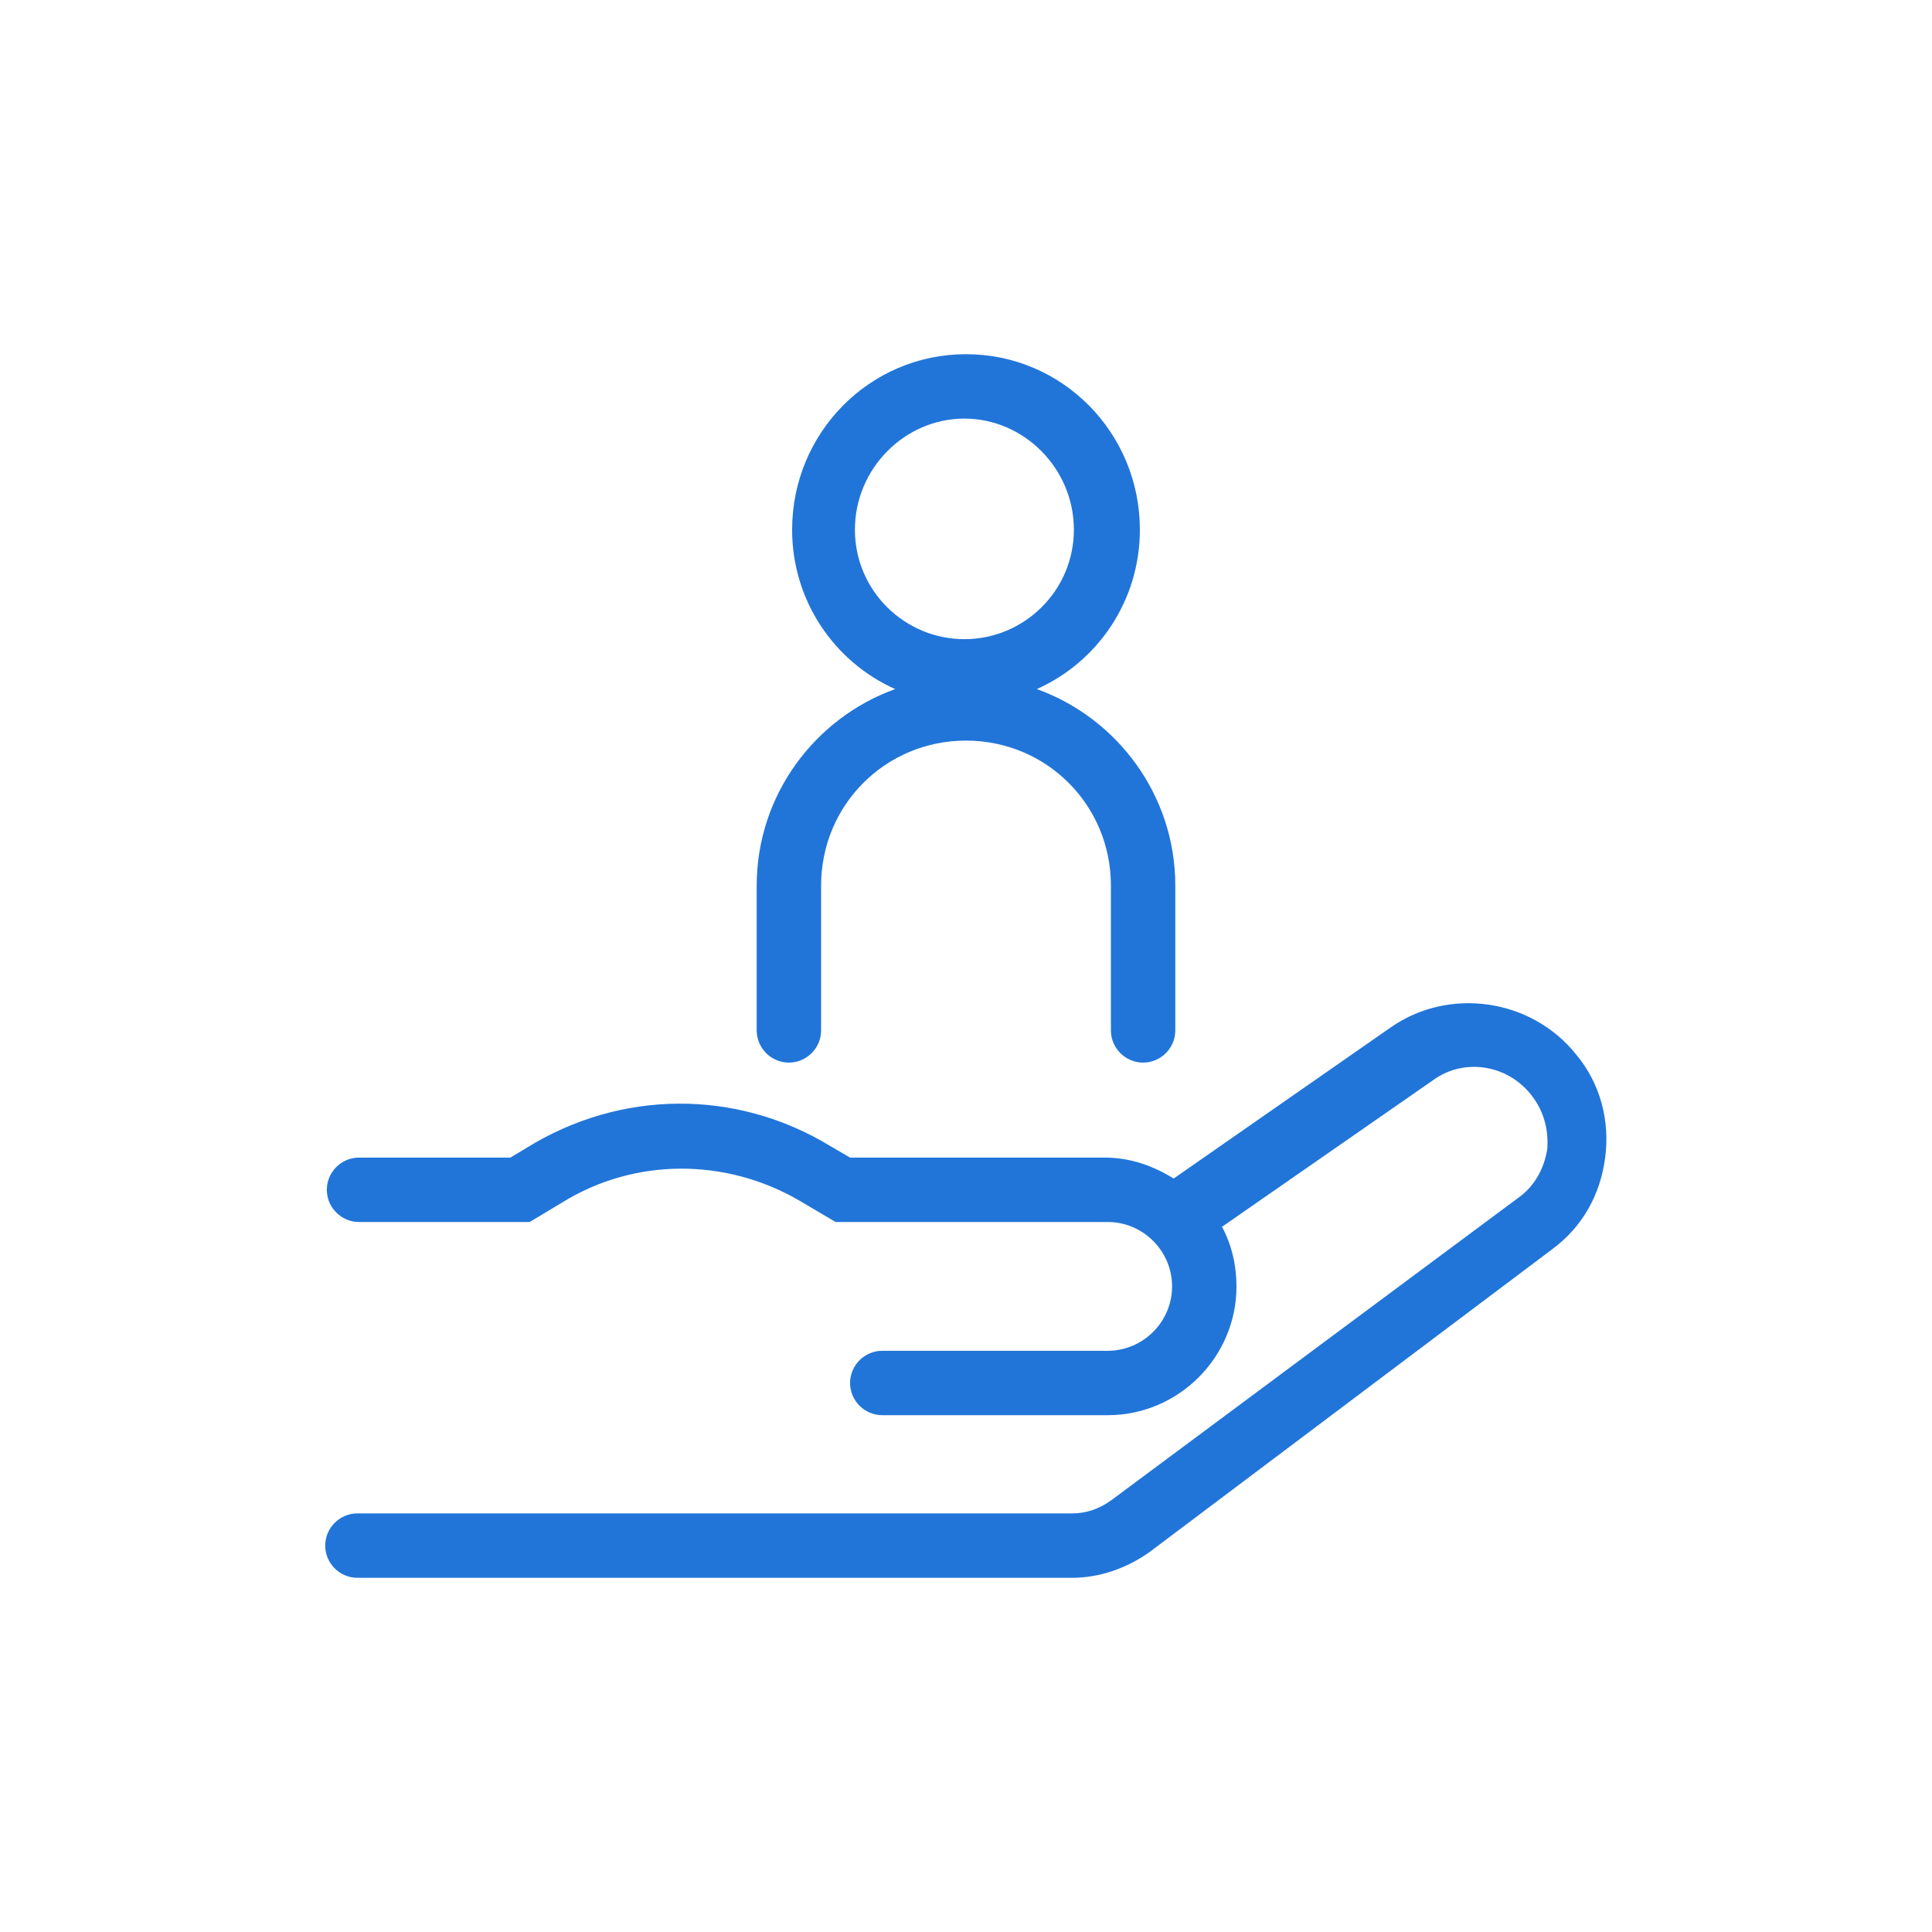
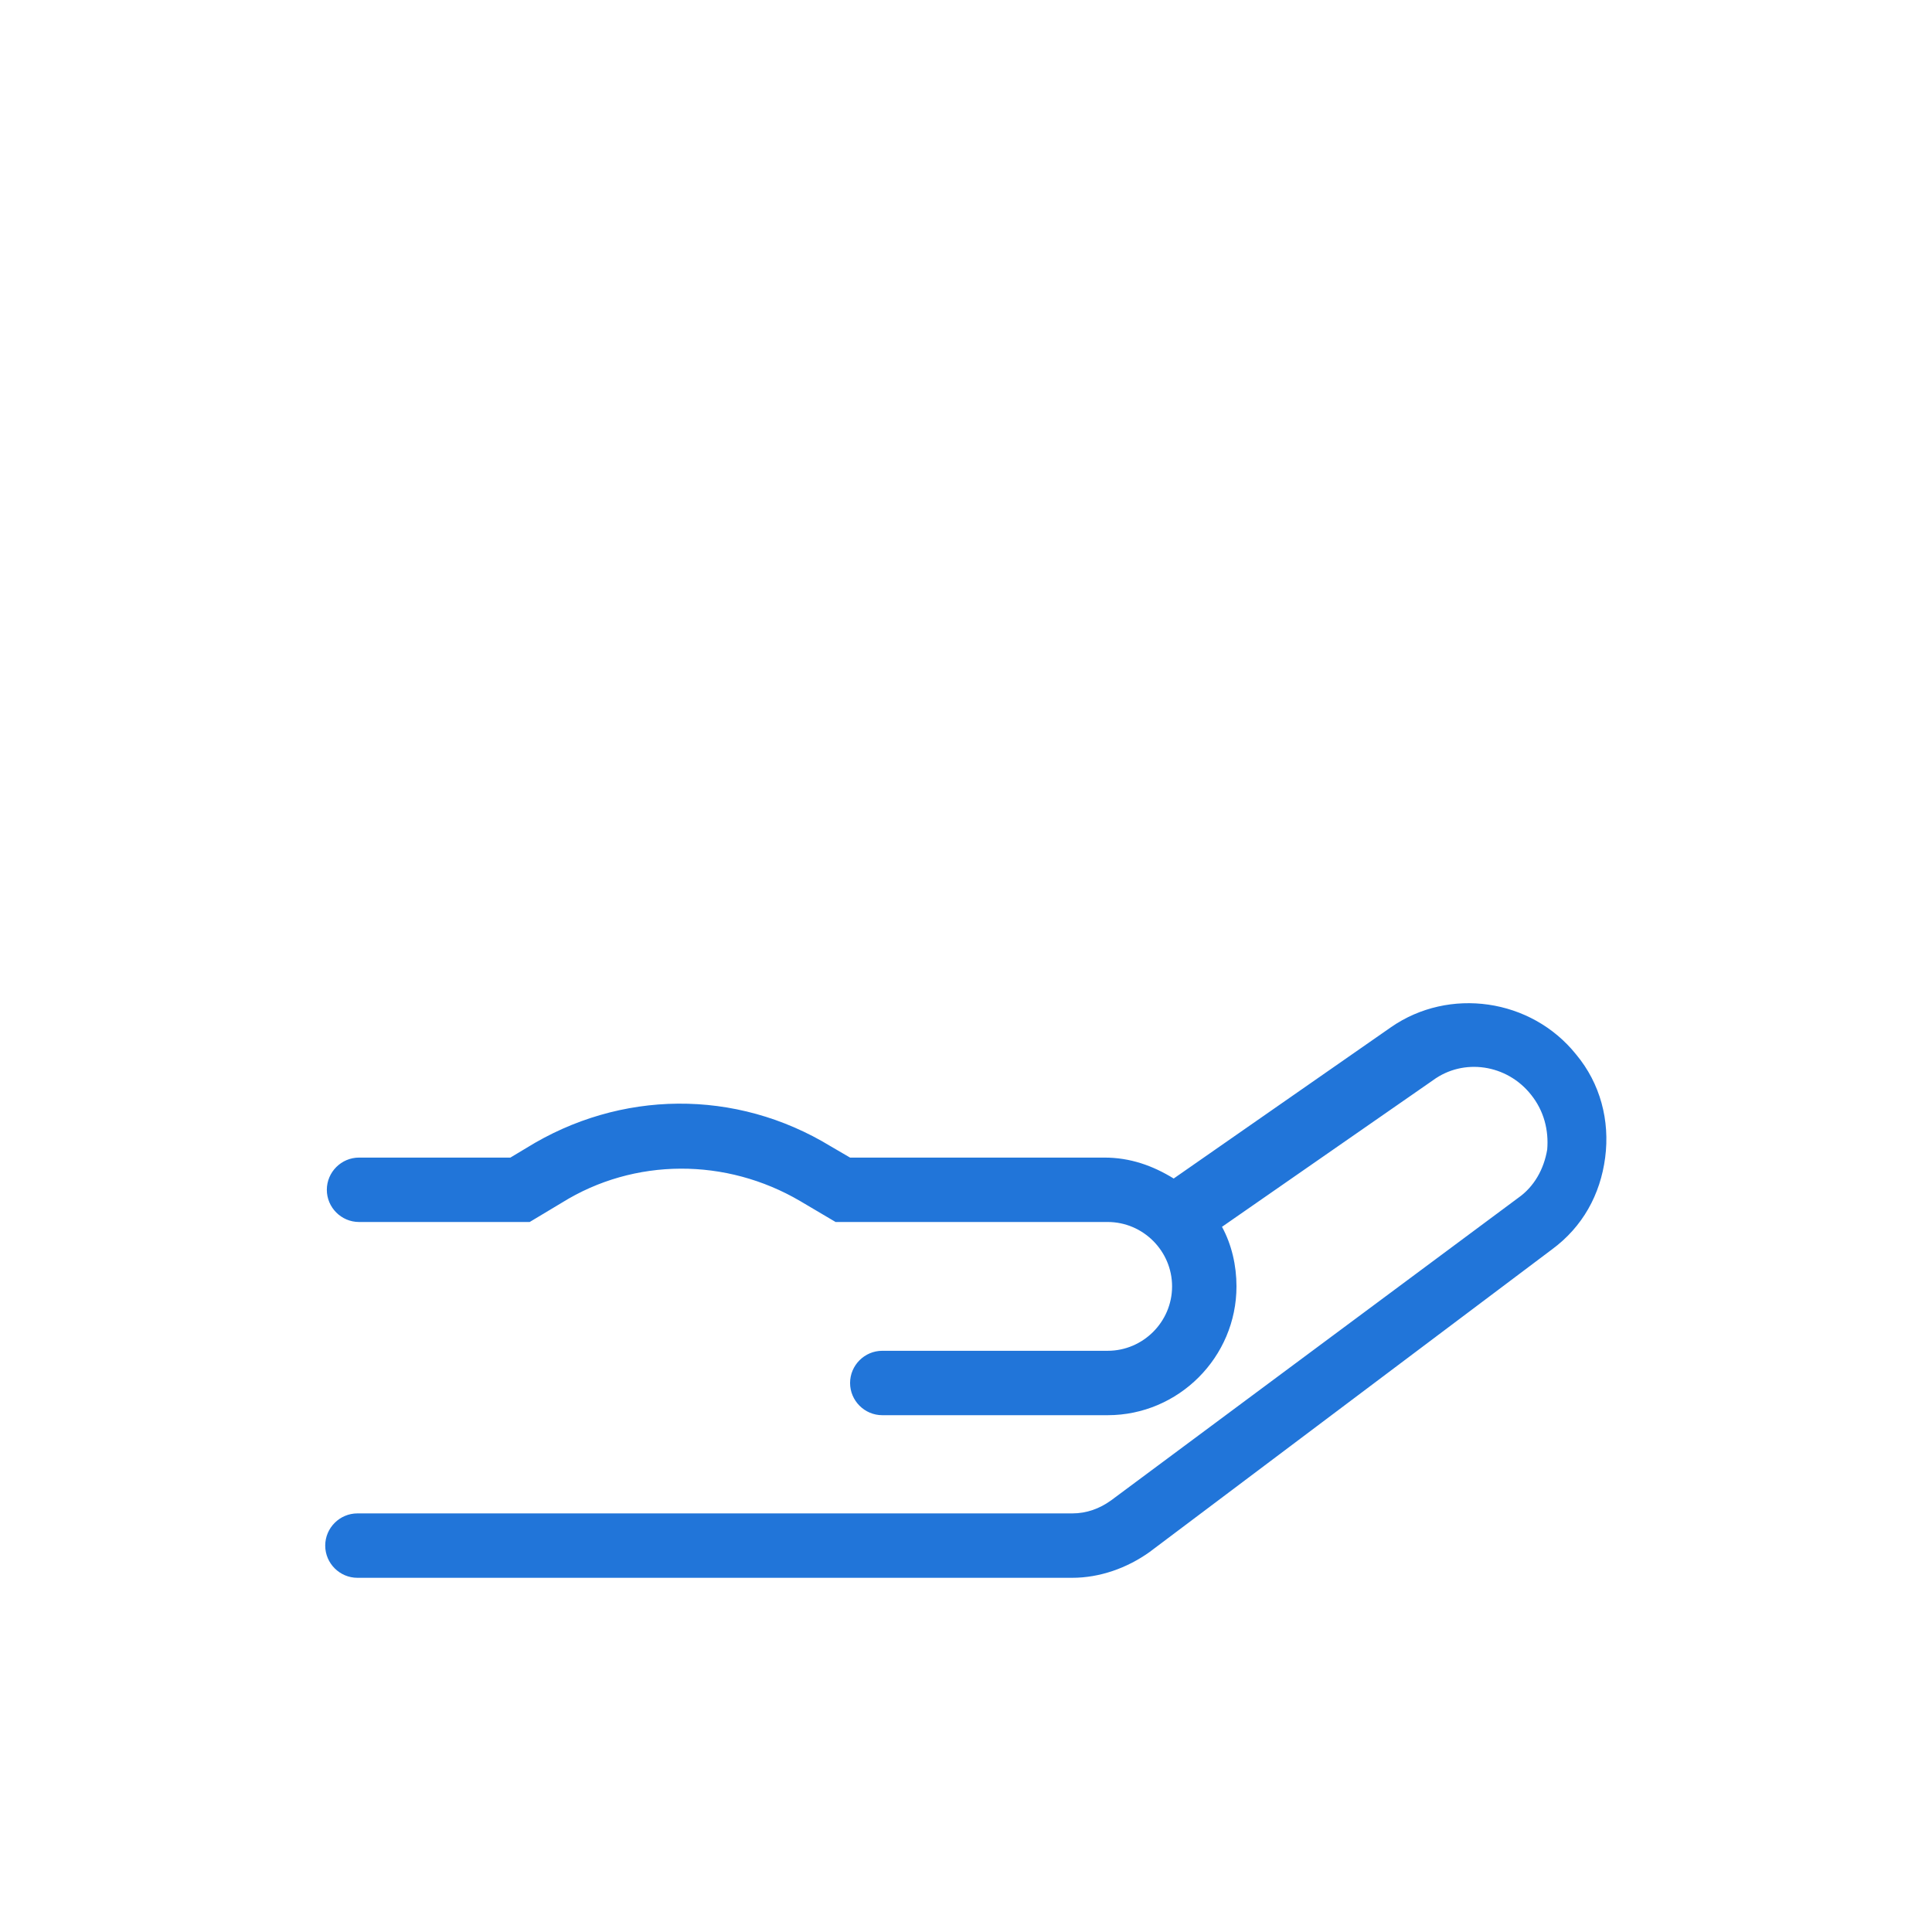
<svg xmlns="http://www.w3.org/2000/svg" version="1.1" x="0px" y="0px" width="120px" height="120px" viewBox="0 0 120 120" style="enable-background:new 0 0 120 120;" xml:space="preserve">
  <style type="text/css">
	.st0{fill:#2175D9;}
	.st1{fill-rule:evenodd;clip-rule:evenodd;fill:#2175D9;}
	.st2{filter:url(#Adobe_OpacityMaskFilter);}
	.st3{fill-rule:evenodd;clip-rule:evenodd;fill:#FFFFFF;}
	.st4{mask:url(#mask-2_00000026164079899484681900000015477938084864844451_);fill-rule:evenodd;clip-rule:evenodd;fill:#2175D9;}
	.st5{fill:none;}
</style>
  <g id="ICONS">
    <g>
      <path class="st0" d="M97.9,65.5c-2.8-3.5-7.9-4.2-11.5-1.7l-13.5,9.4c-1.3-0.8-2.7-1.3-4.3-1.3H52.8l-1.2-0.7    c-5.9-3.6-13.1-3.5-18.9,0.1l-1,0.6h-9.4c-1.1,0-2,0.9-2,2s0.9,2,2,2h10.6l2-1.2c4.5-2.8,10.2-2.8,14.8-0.1l2.2,1.3h16.9    c2.2,0,4,1.8,4,4s-1.8,4-4,4h-14c-1.1,0-2,0.9-2,2s0.9,2,2,2h14c4.4,0,8-3.6,8-8c0-1.3-0.3-2.6-0.9-3.7l13.1-9.1    c1.9-1.4,4.6-1,6.1,0.9c0.8,1,1.1,2.2,1,3.4c-0.2,1.2-0.8,2.3-1.8,3L69,93.2c-0.7,0.5-1.5,0.8-2.4,0.8H22.2c-1.1,0-2,0.9-2,2    s0.9,2,2,2h44.4c1.7,0,3.4-0.6,4.8-1.6l25-18.8c1.9-1.4,3-3.4,3.3-5.7C100,69.6,99.4,67.3,97.9,65.5z" />
-       <path class="st0" d="M49,66c1.1,0,2-0.9,2-2v-9c0-5,4-9,9-9s9,4,9,9v9c0,1.1,0.9,2,2,2s2-0.9,2-2v-9c0-5.6-3.6-10.4-8.6-12.2    c3.8-1.7,6.4-5.5,6.4-9.9C70.8,26.9,66,22,60,22s-10.8,4.9-10.8,10.9c0,4.4,2.6,8.2,6.4,9.9c-5,1.8-8.6,6.6-8.6,12.2v9    C47,65.1,47.9,66,49,66z M53.1,32.9c0-3.8,3.1-6.9,6.8-6.9s6.8,3.1,6.8,6.9c0,3.8-3.1,6.8-6.8,6.8S53.1,36.7,53.1,32.9z" />
    </g>
  </g>
  <g id="voor_SVG">
-     <rect class="st5" width="120" height="120" />
-   </g>
+     </g>
</svg>